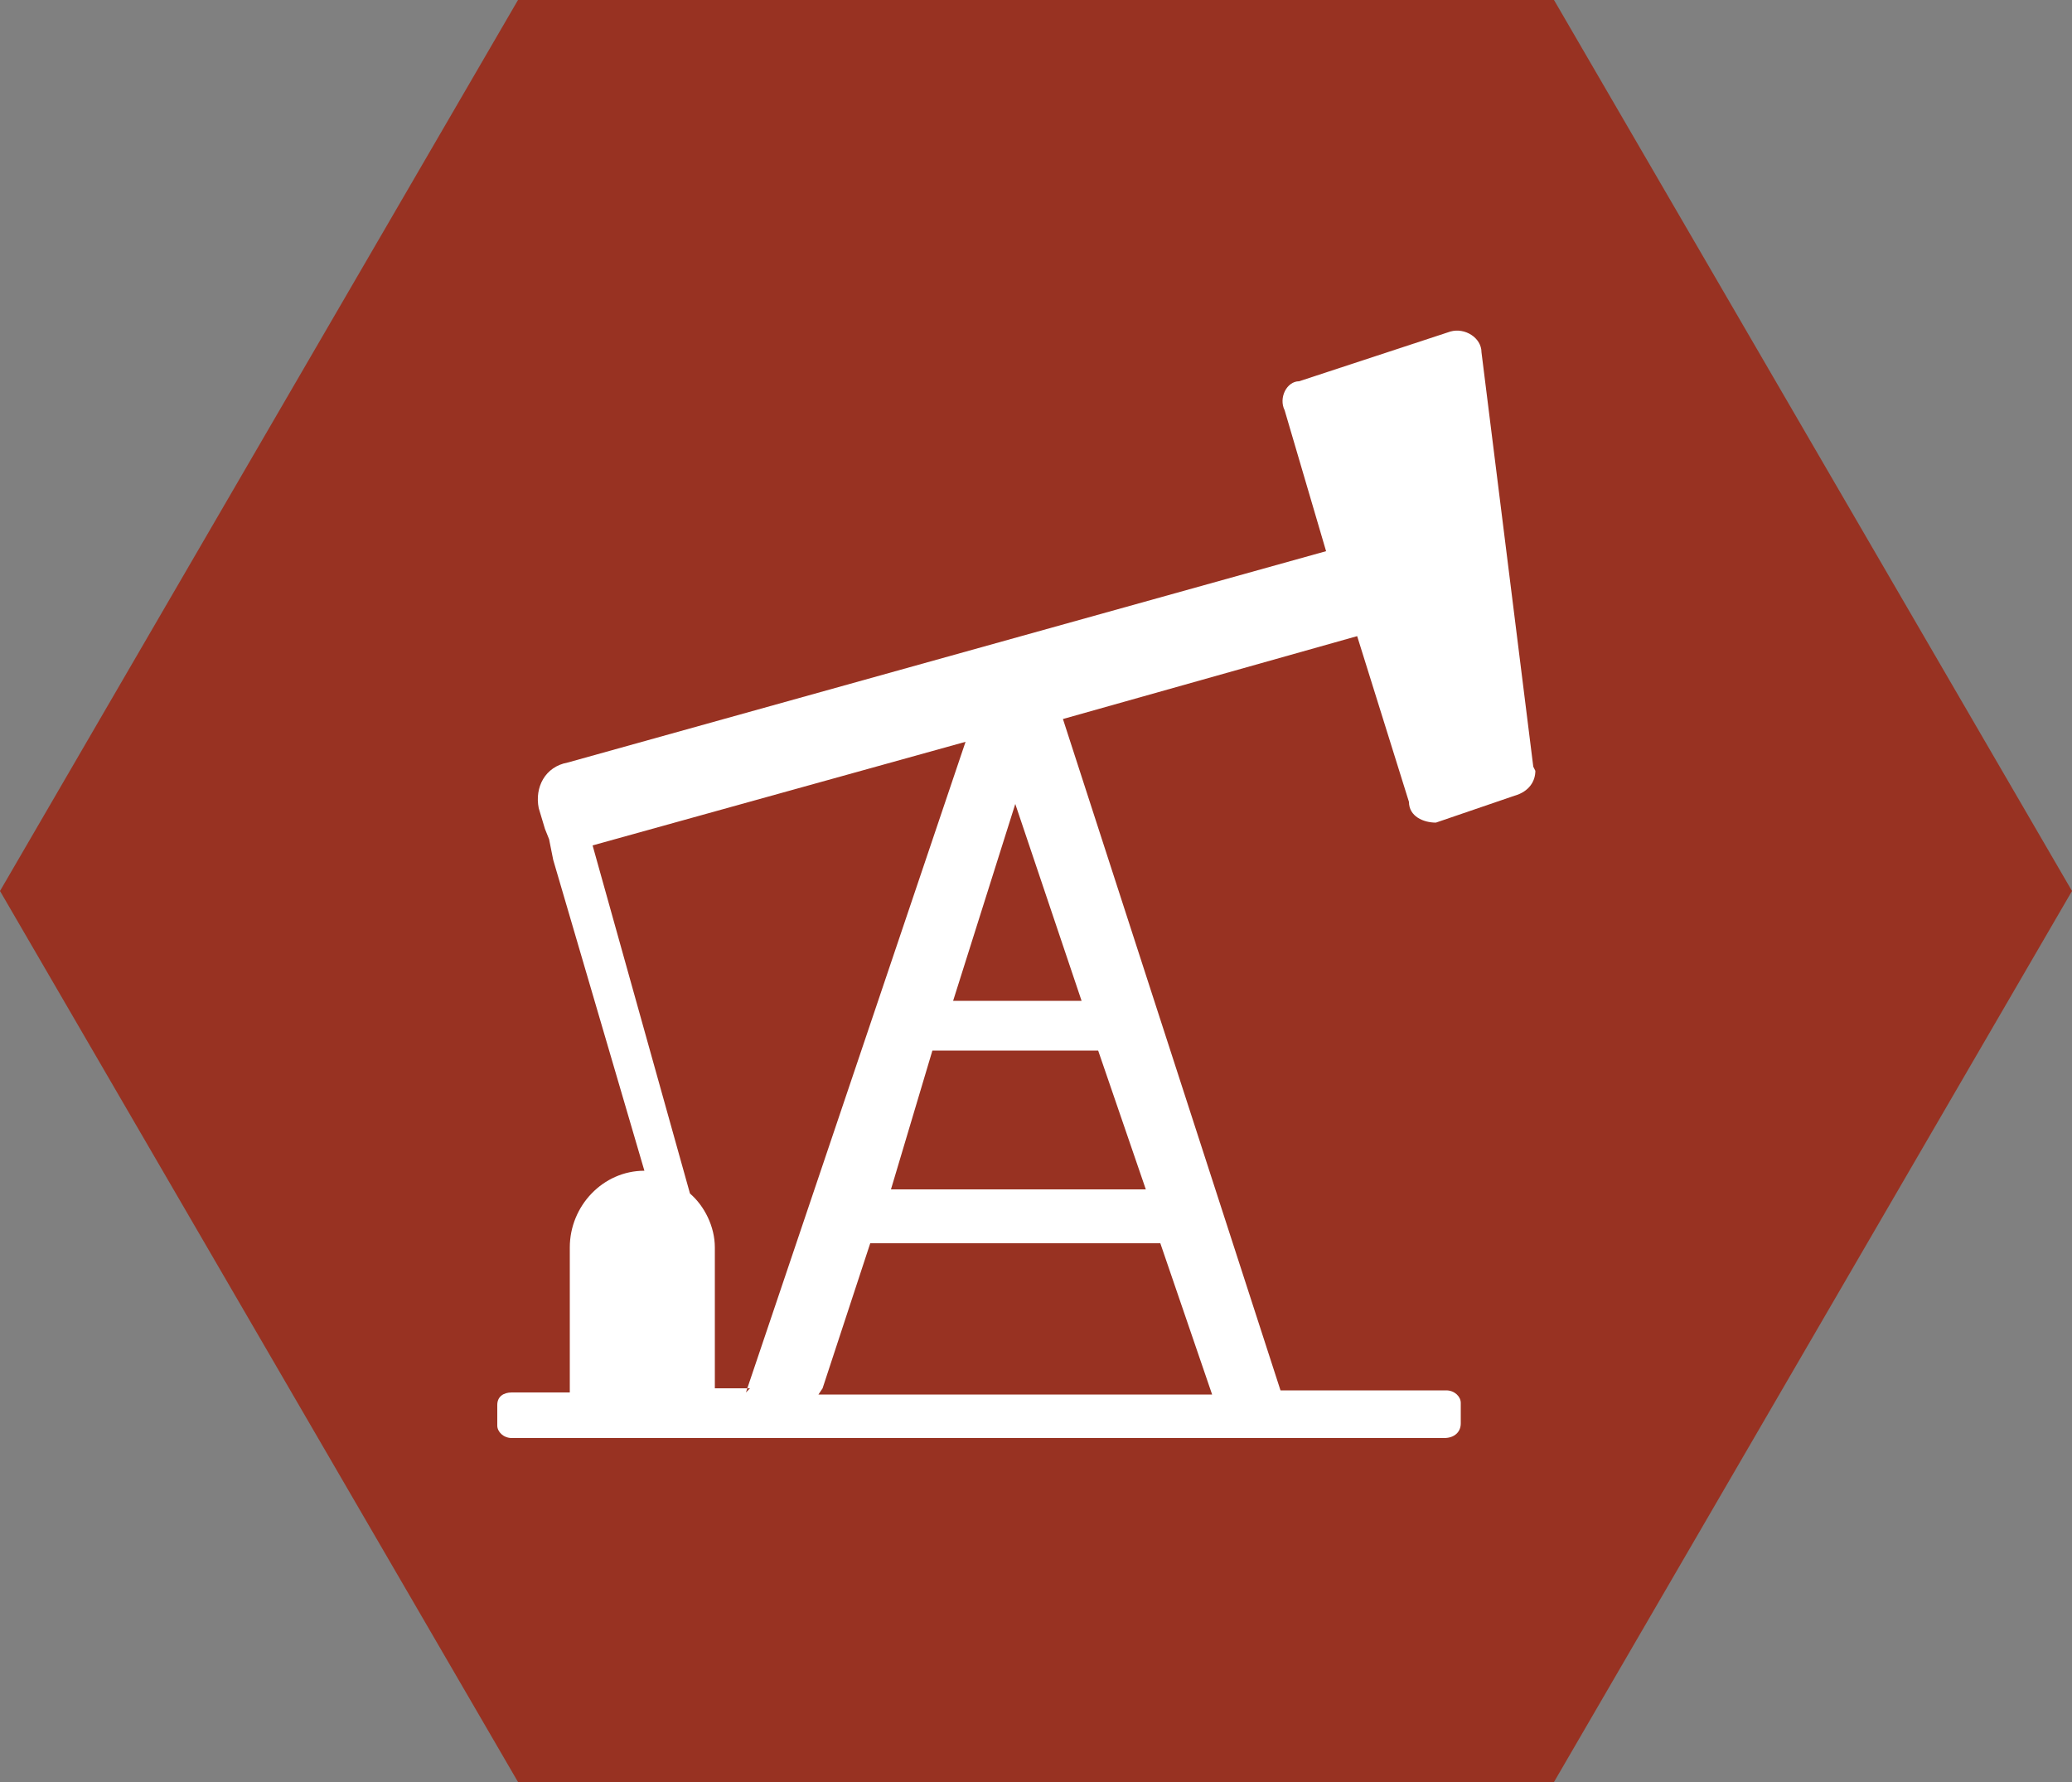
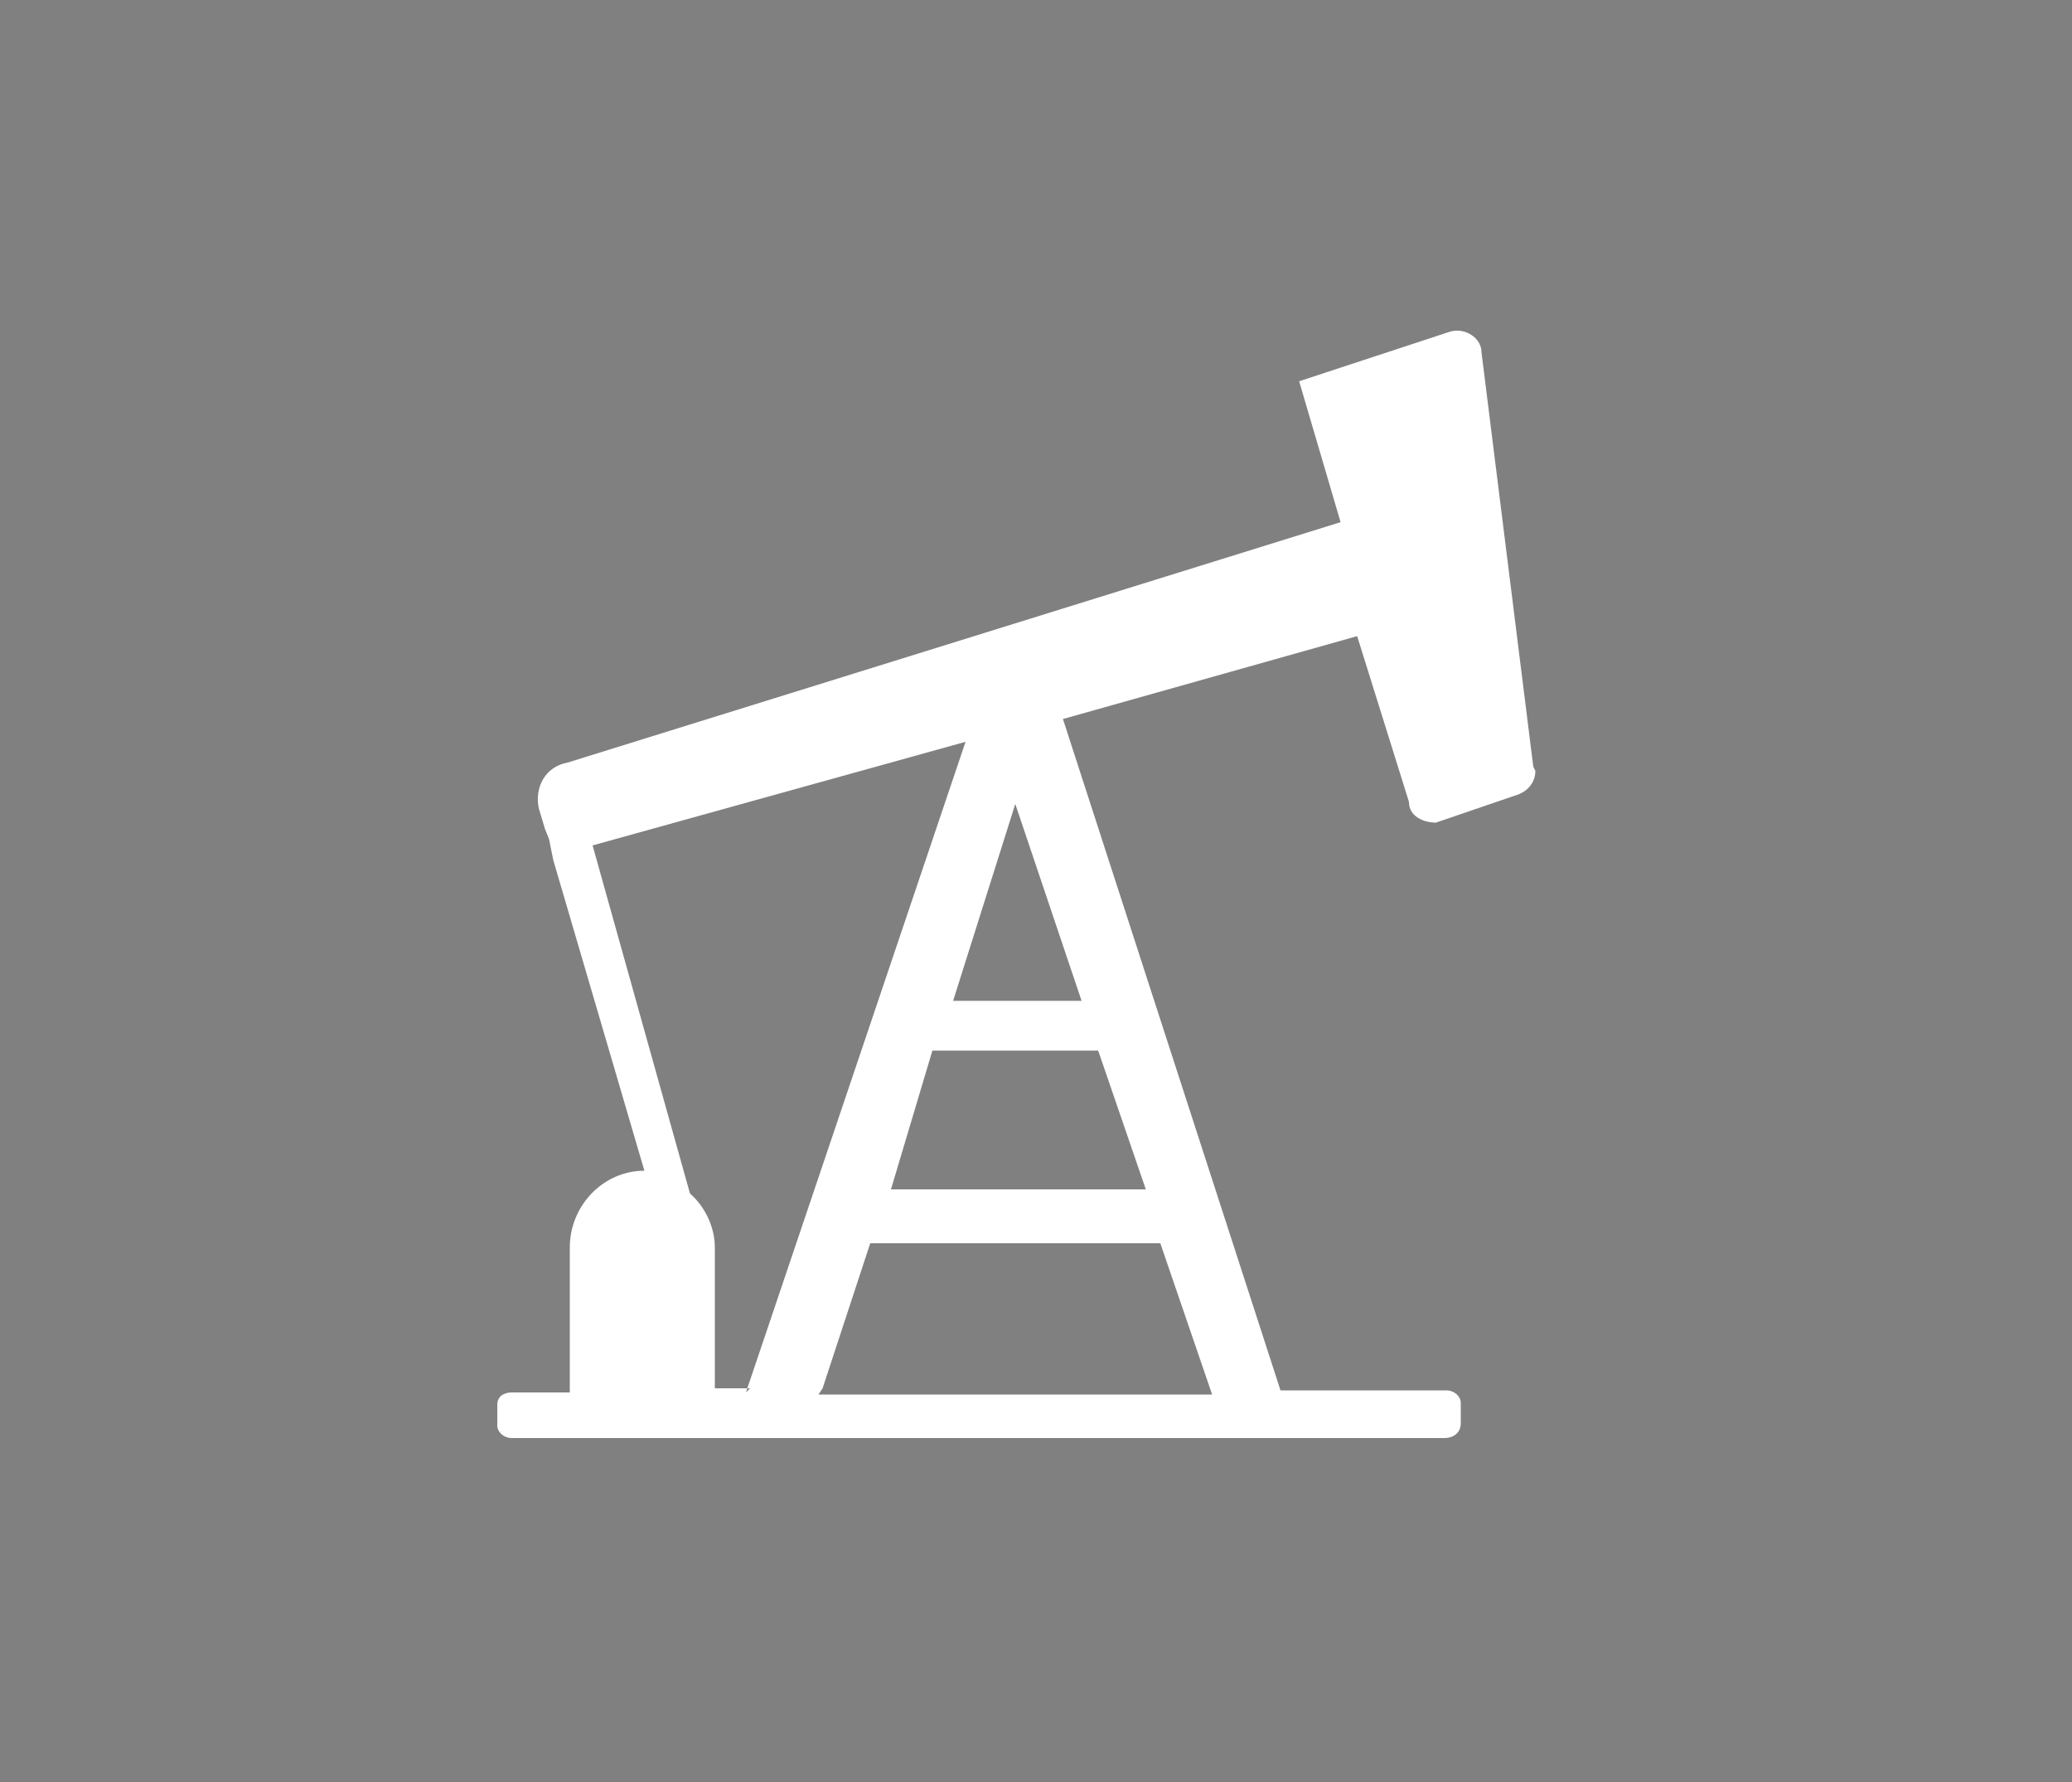
<svg xmlns="http://www.w3.org/2000/svg" width="100" height="86" viewBox="0 0 100 86">
  <rect x="0" y="0" width="100" height="86" fill="#808080" stroke="none" />
  <title>Oil Icon</title>
  <defs>
    <style>
			.icon-bg { fill: #983222; }
			.icon-fill { fill: #fff; }
		</style>
  </defs>
  <g fill="none" fill-rule="evenodd">
-     <path class="icon-bg" d="M75 0H25L0 43l25 43h50l25-43" />
    <g transform="translate(24 16)">
-       <path d="M12.2 51h-1.7v-6.8c0-1-.5-2-1.2-2.6L4.6 24.8l18-5L12 51.2zM22 32.3l3-9.5 3.2 9.5H22zm-1 2.4h8l2.3 6.7H19l2-6.7zM15.7 51L18 44h14l2.5 7.3h-19zM50 21L47.5 1c0-.7-.8-1.2-1.5-1l-7.3 2.4c-.6 0-1 .8-.7 1.4l2 6.8L3.4 20.8C2.3 21 1.8 22 2 23l.3 1 .2.5.2 1 4.4 15c-2 0-3.6 1.7-3.6 3.7v7H.7c-.4 0-.7.2-.7.6v1c0 .3.3.6.7.6h45c.5 0 .8-.3.8-.7v-1c0-.3-.3-.6-.7-.6h-8L27.3 18.7l14.2-4 2.5 8c0 .7.7 1 1.3 1l3.8-1.3c.7-.2 1-.7 1-1.2z" class="icon-fill" />
+       <path d="M12.2 51h-1.7v-6.8c0-1-.5-2-1.2-2.6L4.6 24.8l18-5L12 51.2zM22 32.3l3-9.5 3.2 9.5H22zm-1 2.4h8l2.3 6.7H19l2-6.7zM15.7 51L18 44h14l2.5 7.3h-19zM50 21L47.5 1c0-.7-.8-1.2-1.5-1l-7.3 2.4l2 6.8L3.4 20.8C2.3 21 1.8 22 2 23l.3 1 .2.5.2 1 4.4 15c-2 0-3.6 1.7-3.6 3.7v7H.7c-.4 0-.7.2-.7.6v1c0 .3.3.6.7.6h45c.5 0 .8-.3.8-.7v-1c0-.3-.3-.6-.7-.6h-8L27.3 18.7l14.2-4 2.5 8c0 .7.7 1 1.3 1l3.8-1.3c.7-.2 1-.7 1-1.2z" class="icon-fill" />
    </g>
  </g>
</svg>